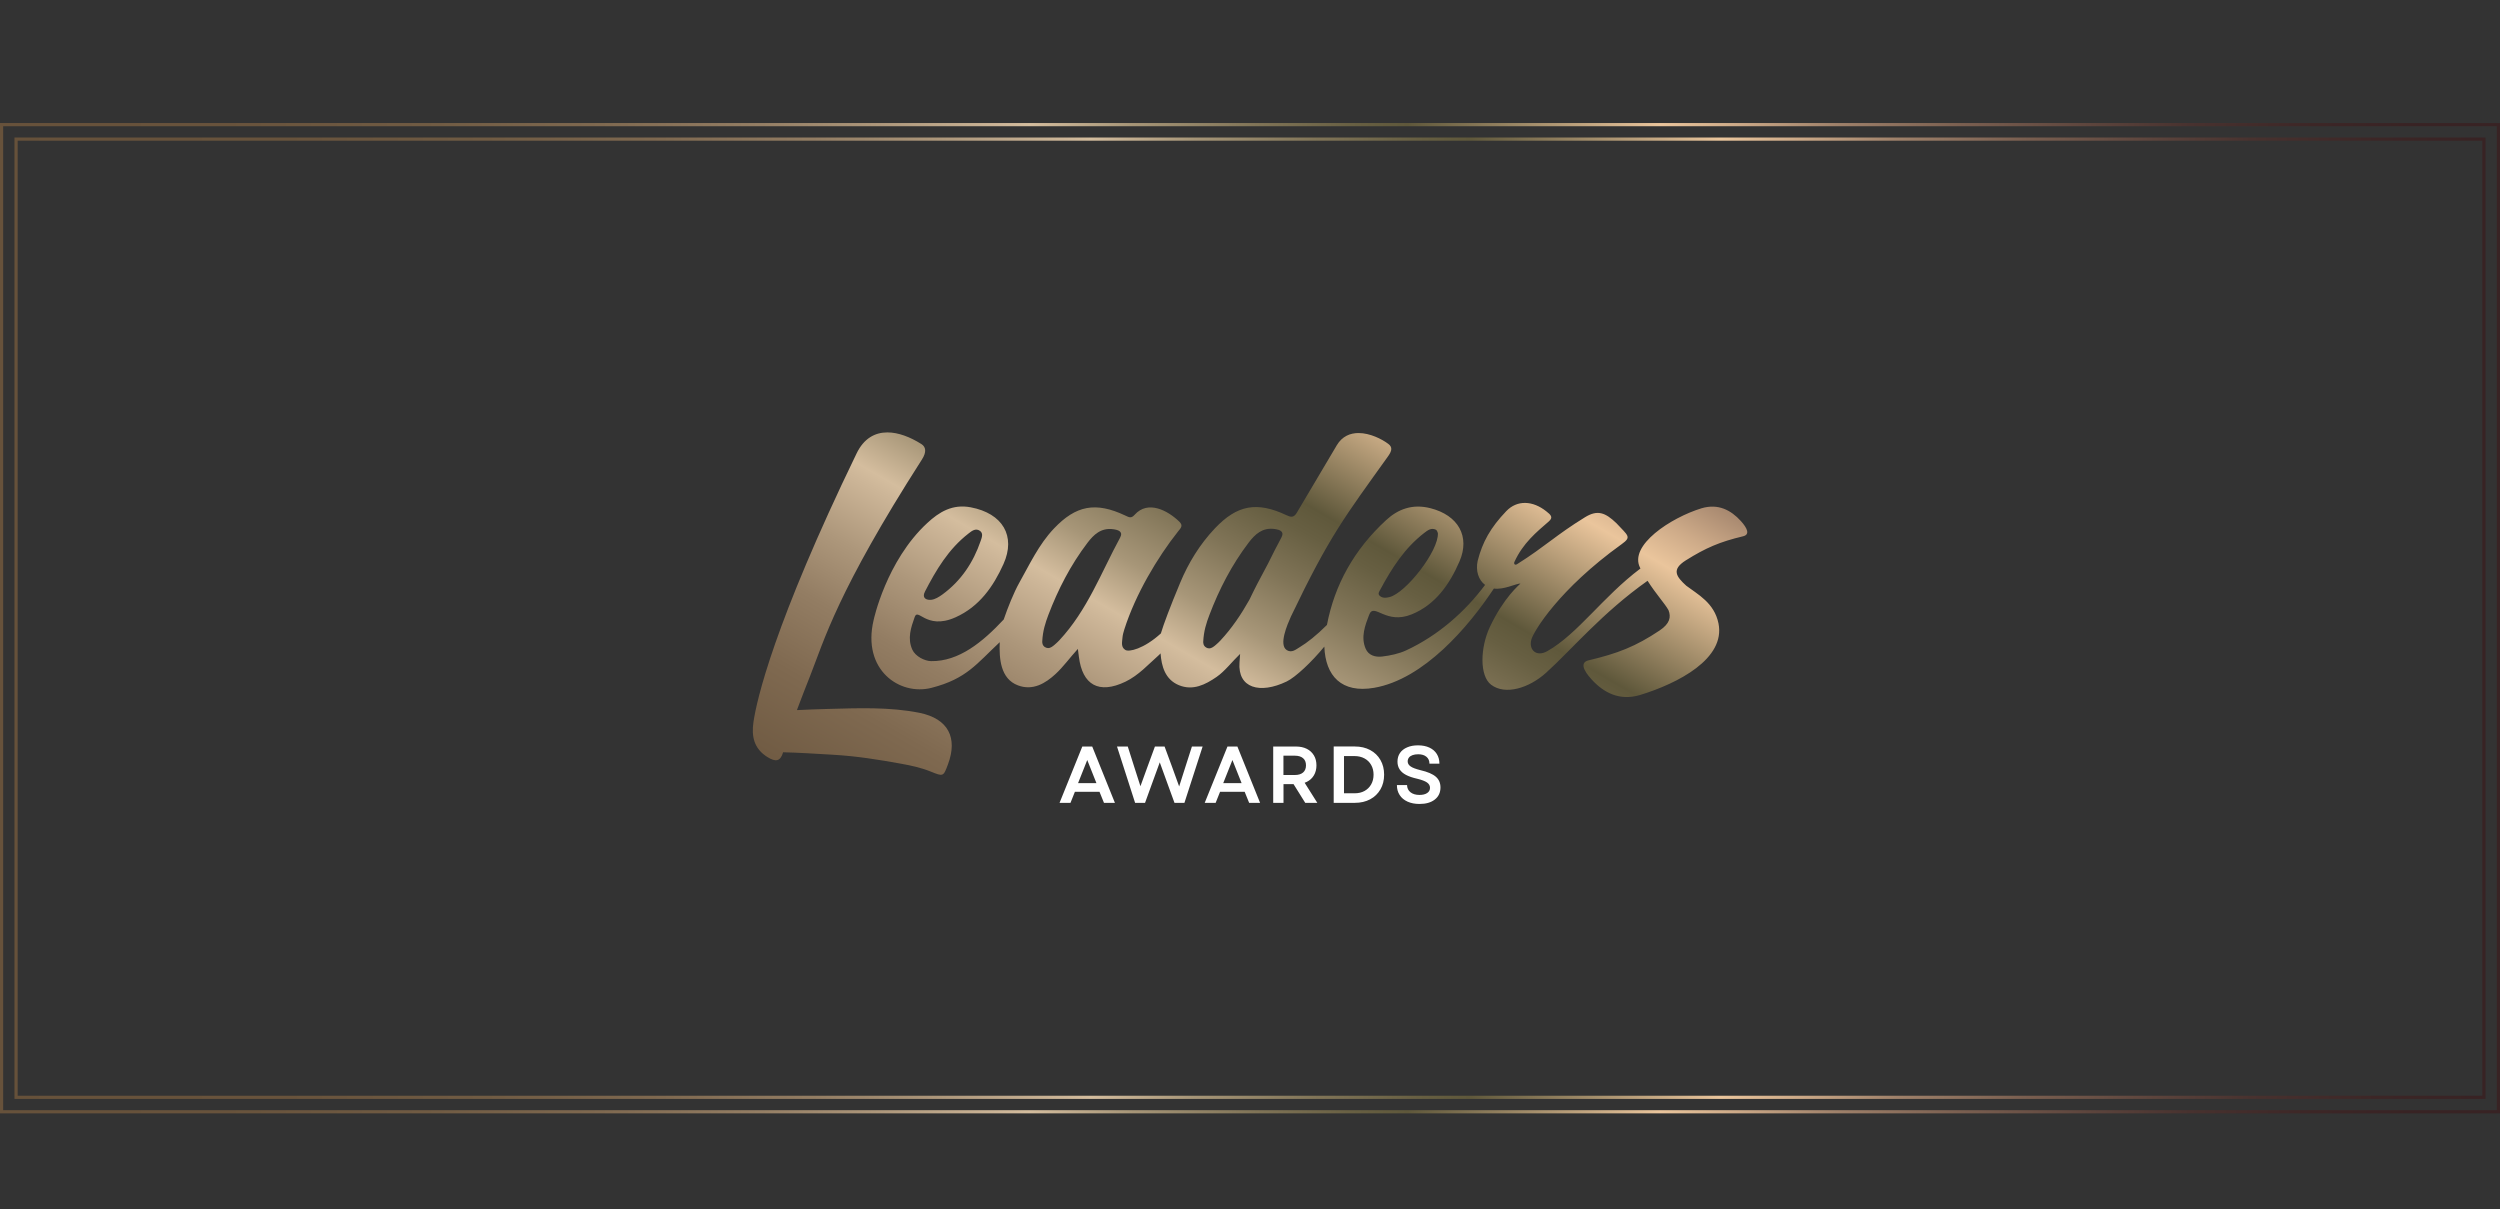
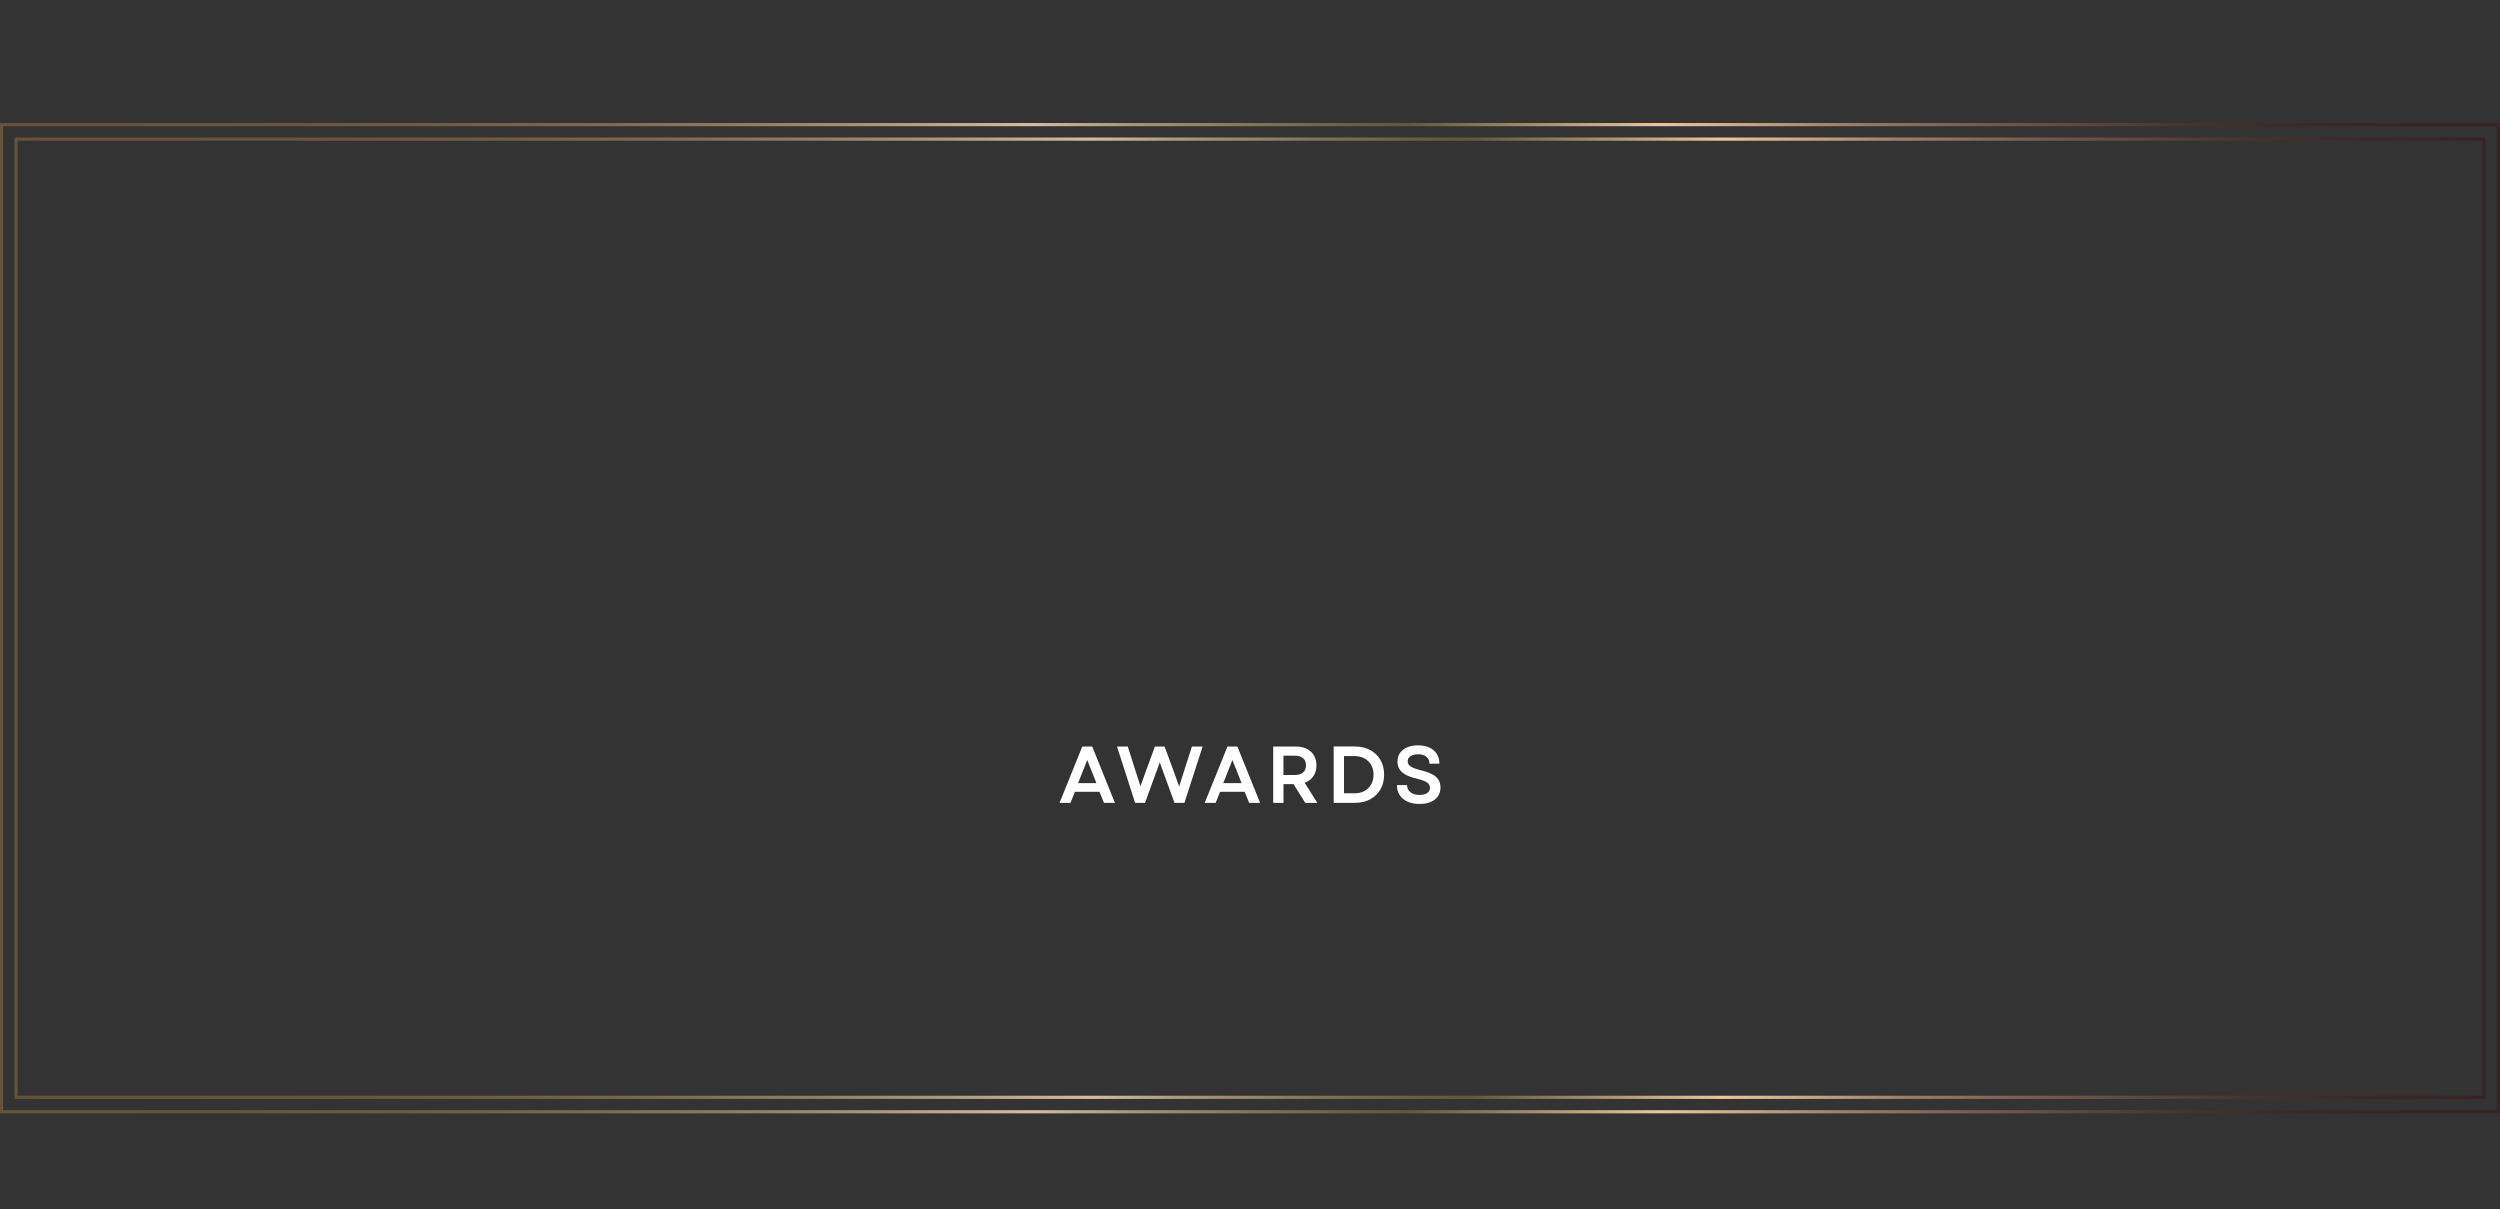
<svg xmlns="http://www.w3.org/2000/svg" xmlns:xlink="http://www.w3.org/1999/xlink" id="_Слой_2" data-name="Слой_2" viewBox="0 0 783.93 379.16">
  <rect x="0" y="0" width="783.93" height="379.16" fill="#333333" stroke="none" />
  <defs>
    <style> .cls-1 { fill: none; } .cls-2 { fill: url(#_Безымянный_градиент_3); } .cls-3 { fill: url(#_Безымянный_градиент_3-3); } .cls-4 { fill: url(#_Безымянный_градиент_3-2); } .cls-5 { fill: #fff; } .cls-6 { clip-path: url(#clippath); } </style>
    <clipPath id="clippath">
-       <path class="cls-1" d="M290.02,185.54c3.51-6.78,7.35-13.33,13.67-18.24,1.01-.79,2.25-1.81,3.61-.83,1.12.81.55,2.13.21,3.15-2.3,6.68-6.06,12.46-12.02,16.81-1.04.76-2.29,1.5-3.4,1.64-.18.02-.35.03-.51.03-1.48,0-2.43-.87-1.55-2.56M327.71,202.95c-.92-.54-.9-1.57-.89-1.81.16-3.34.99-5.84,1.92-8.32,3.05-8.02,6.97-15.64,12.25-22.59,1.95-2.57,4.28-4.82,8.12-4.28,1.51.21,3.18.7,2.12,2.65-5.95,10.95-10.26,22.77-19.09,32.22-.43.46-.91.89-1.39,1.31-.63.54-1.3,1.09-2.08,1.09-.3,0-.62-.08-.96-.28M432.78,186.95c-.91-.68-.3-1.45.05-2.09,3.57-6.63,7.57-12.97,13.8-17.77,1.02-.78,2.15-1.68,3.59-1,.45.21.6.99.66,1.1.29,5.56-10.08,18.82-15.22,20.05-.46.11-.91.19-1.35.19-.53,0-1.04-.12-1.52-.48M378.19,203.02c-.93-.54-.9-1.57-.89-1.82.16-3.35.99-5.86,1.93-8.35,3.06-8.06,7-15.7,12.3-22.68,1.96-2.58,4.3-4.83,8.15-4.29,1.52.21,3.19.7,2.13,2.67-1.45,2.66-2.79,5.37-4.14,8.08-2.69,4.94-4.55,8.6-5.88,11.41-2.56,4.54-5.46,8.91-9.15,12.86-.43.46-.91.9-1.4,1.32-.63.54-1.31,1.09-2.09,1.09-.3,0-.62-.08-.96-.28M419.18,139.62l-12.61,21.28c-.93,1.47-1.83,1.28-3.19.64-9.27-4.37-15.48-3.19-22.41,4.13-4.78,5.04-8.33,10.89-10.9,17.06-3.13,7.5-5.21,13.04-6.05,15.89-5.39,4.9-10.01,5.86-11.1,5.21-1.51-.9-1.05-2.47-.95-3.82.07-.91.33-1.82.61-2.71,3.47-10.9,10.35-22.48,16.77-30.58.86-1.09,1.79-1.85.46-3.14-3.56-3.45-9.8-6.86-14-2.18-1.09,1.21-1.66.87-3.01.23-9.23-4.35-15.42-3.17-22.32,4.11-4.76,5.02-7.59,11.19-10.86,16.99-1.73,3.09-3.62,7.82-4.88,11.52-6.71,7.17-14.09,13.18-22.76,13.06-2.02-.02-4.95-1.49-5.9-3.59-1.6-3.52-.43-6.96.75-10.26.51-1.42,1.36-.55,3.09.33,1.92.96,4.91,1.93,9.71-.22,7.49-3.36,11.87-9.68,15.03-16.69,3.96-8.8-.24-15.89-10.25-17.8-5.76-1.1-9.91,1.47-13.64,4.92-12.89,11.91-16.81,30.37-16.83,30.47-3.69,15.57,8.15,23.8,18.18,21.21,10.98-2.83,14.09-7.51,21.37-14.31-.19,5.06.17,11.48,5.73,13.55,4.7,1.76,8.64-.69,11.73-3.53,2.49-2.29,4.46-5.08,7.04-7.91l.33,2.5c1.09,8.8,6.24,11.8,14.61,7.77,4.14-2,7.18-5.44,10.55-8.41l.44-.46c.3,3.99,1.39,8.18,5.76,9.98,4.4,1.81,8.3-.18,11.78-2.57,2.62-1.8,4.77-4.71,7.41-7.24l-.19,2.68c-.61,8.05,6.4,10.01,14.8,5.96,2.75-1.33,7.86-6.12,11.8-10.94.34,9.25,5.42,14.7,15.65,12.92,15.55-2.71,29.52-19.05,37.51-31.12,3.11.44,6.74-1.5,8.34-1.58-.18.26-5.27,4.33-9.65,13.75-2.95,6.35-3.24,15.18.43,17.98,4.47,3.41,11.98,1.03,17.25-3.74,8.21-7.44,17.6-18.79,31.82-28.84,2.74,4.29,5.34,7.04,6.56,9.2.86,2.16.45,4.22-2.78,6.38-7.61,5.09-13.21,7.21-22.26,9.36-2.71.64-1.72,3.06.87,5.92,3.82,4.22,8.78,6.88,15.27,4.95,11.94-3.66,26.83-11.37,24.58-22.45-1.31-6.45-6.5-9.09-10.11-11.82-3.14-2.86-4.73-5.05-.14-7.94,6.26-3.93,10.67-5.82,17.97-7.56,2.19-.52,1.39-2.48-.71-4.79-3.09-3.4-7.08-5.55-12.33-3.99-9.64,2.96-22.92,11.66-19.24,18.71l.09.18c-11.79,8.85-19.61,20.47-29.18,25.9-3.52,1.99-6-.5-4.98-3.77.79-2.51,8.53-15.59,28.31-29.79,3.19-2.29,1.93-2.63-1.7-6.57-3.43-3.27-5.86-4.3-9.83-1.85-9.24,5.69-12.43,9.14-21.27,14.7-.79.51-1.11-.15-.87-.68,2.68-5.9,6.95-9.38,10.79-12.71,1.48-1.29.62-2.05-.77-3.15-4.26-3.4-9.16-3.64-12.58-.06-4.88,5.1-7.45,9.63-8.96,15.58-.67,3.11.24,5.99,2.32,7.54-6.17,8.28-14.59,15.82-24.77,20.54-2.26,1.04-4.97,1.62-7.52,1.92-2.15.25-4.26-.36-5.16-2.47-1.55-3.64-.21-7.18,1.09-10.59.8-2.1,2.12-1.18,4.36-.26,2.1.86,5,1.73,9.03.08,7.49-3.05,11.91-9.57,14.94-16.55,3.4-7.86-.37-14.51-9.13-16.73-5.54-1.4-10.05.23-13.85,3.73-10.01,9.22-16.16,20.22-18.57,32.88-3.24,3.24-6.23,5.6-8.55,6.98-1.23.74-2.47,1.86-4.01.94-2.68-1.6.16-8.07,1.27-10.57,12.17-25.4,16.81-31.15,30.51-50.31,1.26-1.76,1.27-2.85.04-3.79-2.08-1.57-5.81-3.42-9.36-3.42-2.6,0-5.1.99-6.8,3.8M268.61,142.17c-25.9,53.46-31.33,77.27-32.34,84.2-.65,4.44.07,8.37,4.42,11.05,2.6,1.6,4.01,1.34,4.88-1.53,5.22.12,10.4.48,15.54.77,7.67.44,14.39,1.55,21.39,2.81,3.19.57,6.34,1.26,9.26,2.44,4.06,1.64,4.05,1.66,5.51-2.27,3.06-8.22.17-14.29-9.01-16.13-9.33-1.86-19.09-1.46-28.82-1.2-3.18.08-6.36.2-9.55.36,1.32-3.56,2.72-7.11,4.12-10.66,4.44-11.29,8.6-26.58,35.07-67.9,1.52-2.36,1.27-3.97-.16-4.87-3.56-2.24-7.27-3.65-10.65-3.65-3.92,0-7.39,1.89-9.66,6.58" />
-     </clipPath>
+       </clipPath>
    <linearGradient id="_Безымянный_градиент_3" data-name="Безымянный градиент 3" x1="-6239.02" y1="1129.35" x2="-6238.02" y2="1129.35" gradientTransform="translate(2480504.84 449162.36) scale(397.55 -397.55)" gradientUnits="userSpaceOnUse">
      <stop offset="0" stop-color="#66513a" />
      <stop offset=".13" stop-color="#68533c" />
      <stop offset=".21" stop-color="#705b43" />
      <stop offset=".28" stop-color="#7f6950" />
      <stop offset=".34" stop-color="#937d63" />
      <stop offset=".39" stop-color="#ad977b" />
      <stop offset=".44" stop-color="#cdb698" />
      <stop offset=".45" stop-color="#d4bd9e" />
      <stop offset=".49" stop-color="#a79678" />
      <stop offset=".54" stop-color="#807457" />
      <stop offset=".58" stop-color="#675f42" />
      <stop offset=".6" stop-color="#5f583b" />
      <stop offset=".7" stop-color="#eac59c" />
      <stop offset=".73" stop-color="#cdaa88" />
      <stop offset=".77" stop-color="#9f816a" />
      <stop offset=".82" stop-color="#7a5f50" />
      <stop offset=".87" stop-color="#5d453d" />
      <stop offset=".91" stop-color="#48322f" />
      <stop offset=".96" stop-color="#3c2626" />
      <stop offset="1" stop-color="#382324" />
    </linearGradient>
    <linearGradient id="_Безымянный_градиент_3-2" data-name="Безымянный градиент 3" x1="-6240.29" y1="1143.1" x2="-6239.29" y2="1143.1" gradientTransform="translate(4906095.85 898898.82) scale(786.2 -786.2)" xlink:href="#_Безымянный_градиент_3" />
    <linearGradient id="_Безымянный_градиент_3-3" data-name="Безымянный градиент 3" x1="-6240.2" y1="1143.11" x2="-6239.2" y2="1143.11" gradientTransform="translate(4849347.94 888520.44) scale(777.11 -777.11)" xlink:href="#_Безымянный_градиент_3" />
  </defs>
  <g id="_Слой_1-2" data-name="Слой_1">
    <g>
      <g class="cls-6">
-         <rect class="cls-2" x="267.15" y="26.99" width="250.08" height="325.18" transform="translate(31.91 434.44) rotate(-60)" />
-       </g>
+         </g>
      <path class="cls-5" d="M343.8,245.57h-5.75l2.88-7.25,2.88,7.25ZM346.18,251.76h3.43l-7.12-17.67h-3.11l-7.14,17.67h3.43l1.39-3.48h7.71l1.41,3.48ZM371.4,251.76l5.71-17.67h-3.36l-2.07,6.46-1.93,6.06-2.19-6.06-2.38-6.46h-3.03l-2.37,6.46-2.17,5.99-1.92-5.99-2.05-6.46h-3.38l5.68,17.67h3.11l2.04-5.63,2.58-7.08,2.57,7.08,2.05,5.63h3.11ZM389.32,245.57h-5.75l2.88-7.25,2.88,7.25ZM391.7,251.76h3.43l-7.12-17.67h-3.11l-7.14,17.67h3.43l1.39-3.48h7.71l1.41,3.48ZM408.6,242.24c-.61.52-1.48.78-2.59.78h-3.56v-6.06h3.56c1.11,0,1.97.26,2.59.78.62.52.92,1.27.92,2.25s-.31,1.73-.92,2.25M413.08,251.76l-3.98-6.31c.23-.08.46-.18.67-.28.96-.47,1.7-1.15,2.23-2.04.53-.89.8-1.94.8-3.13s-.26-2.26-.8-3.14c-.53-.88-1.27-1.57-2.23-2.05-.96-.48-2.09-.72-3.38-.72h-7.15v17.67h3.23v-5.88h3.15l3.67,5.88h3.79ZM430.71,242.92c0,1.14-.25,2.16-.75,3.04-.5.88-1.19,1.57-2.08,2.06-.89.49-1.92.73-3.08.73h-3.36v-11.67h3.28c1.18,0,2.22.24,3.13.73.91.49,1.61,1.17,2.11,2.06.5.88.75,1.9.75,3.04M432.87,247.53c.77-1.34,1.15-2.87,1.15-4.61s-.38-3.27-1.15-4.61c-.77-1.34-1.84-2.38-3.23-3.12-1.39-.74-2.98-1.11-4.79-1.11h-6.64v17.67h6.64c1.8,0,3.4-.37,4.79-1.11,1.39-.74,2.46-1.78,3.23-3.12M448.23,239.46h3.13c0-1.14-.27-2.15-.81-3.02-.54-.87-1.31-1.54-2.32-2.01-1.01-.47-2.2-.71-3.56-.71s-2.46.21-3.43.63c-.98.42-1.73,1.01-2.25,1.77-.52.76-.78,1.66-.78,2.7,0,.93.22,1.73.66,2.42.44.69,1.11,1.28,2.03,1.76.92.48,2.09.88,3.52,1.2,1.39.34,2.41.72,3.04,1.16.63.44.95.99.95,1.67,0,.71-.3,1.26-.9,1.65-.6.4-1.4.59-2.41.59-1.16,0-2.1-.28-2.8-.83-.71-.56-1.07-1.31-1.09-2.27h-3.18c0,1.2.28,2.24.86,3.13.57.89,1.4,1.58,2.47,2.07,1.08.49,2.33.73,3.76.73,2.02,0,3.62-.46,4.8-1.39,1.18-.92,1.77-2.19,1.77-3.79,0-1.38-.48-2.5-1.45-3.35-.97-.85-2.57-1.54-4.81-2.06-1.48-.37-2.52-.76-3.12-1.19-.6-.42-.9-.94-.9-1.57,0-.45.13-.85.39-1.19.26-.34.64-.59,1.14-.77.5-.18,1.09-.27,1.78-.27,1.08,0,1.93.26,2.56.78.63.52.95,1.23.95,2.12" />
      <polygon class="cls-4" points=".5 348.62 .5 348.12 782.93 348.12 782.93 39.58 1 39.58 1 348.62 .5 348.62 .5 348.12 .5 348.62 0 348.62 0 38.58 783.93 38.58 783.93 349.12 0 349.12 0 348.62 .5 348.62" />
      <polygon class="cls-3" points="5.04 344.09 5.04 343.59 778.39 343.59 778.39 44.12 5.54 44.12 5.54 344.09 5.04 344.09 5.04 343.59 5.04 344.09 4.54 344.09 4.54 43.12 779.39 43.12 779.39 344.59 4.54 344.59 4.54 344.09 5.04 344.09" />
    </g>
  </g>
</svg>